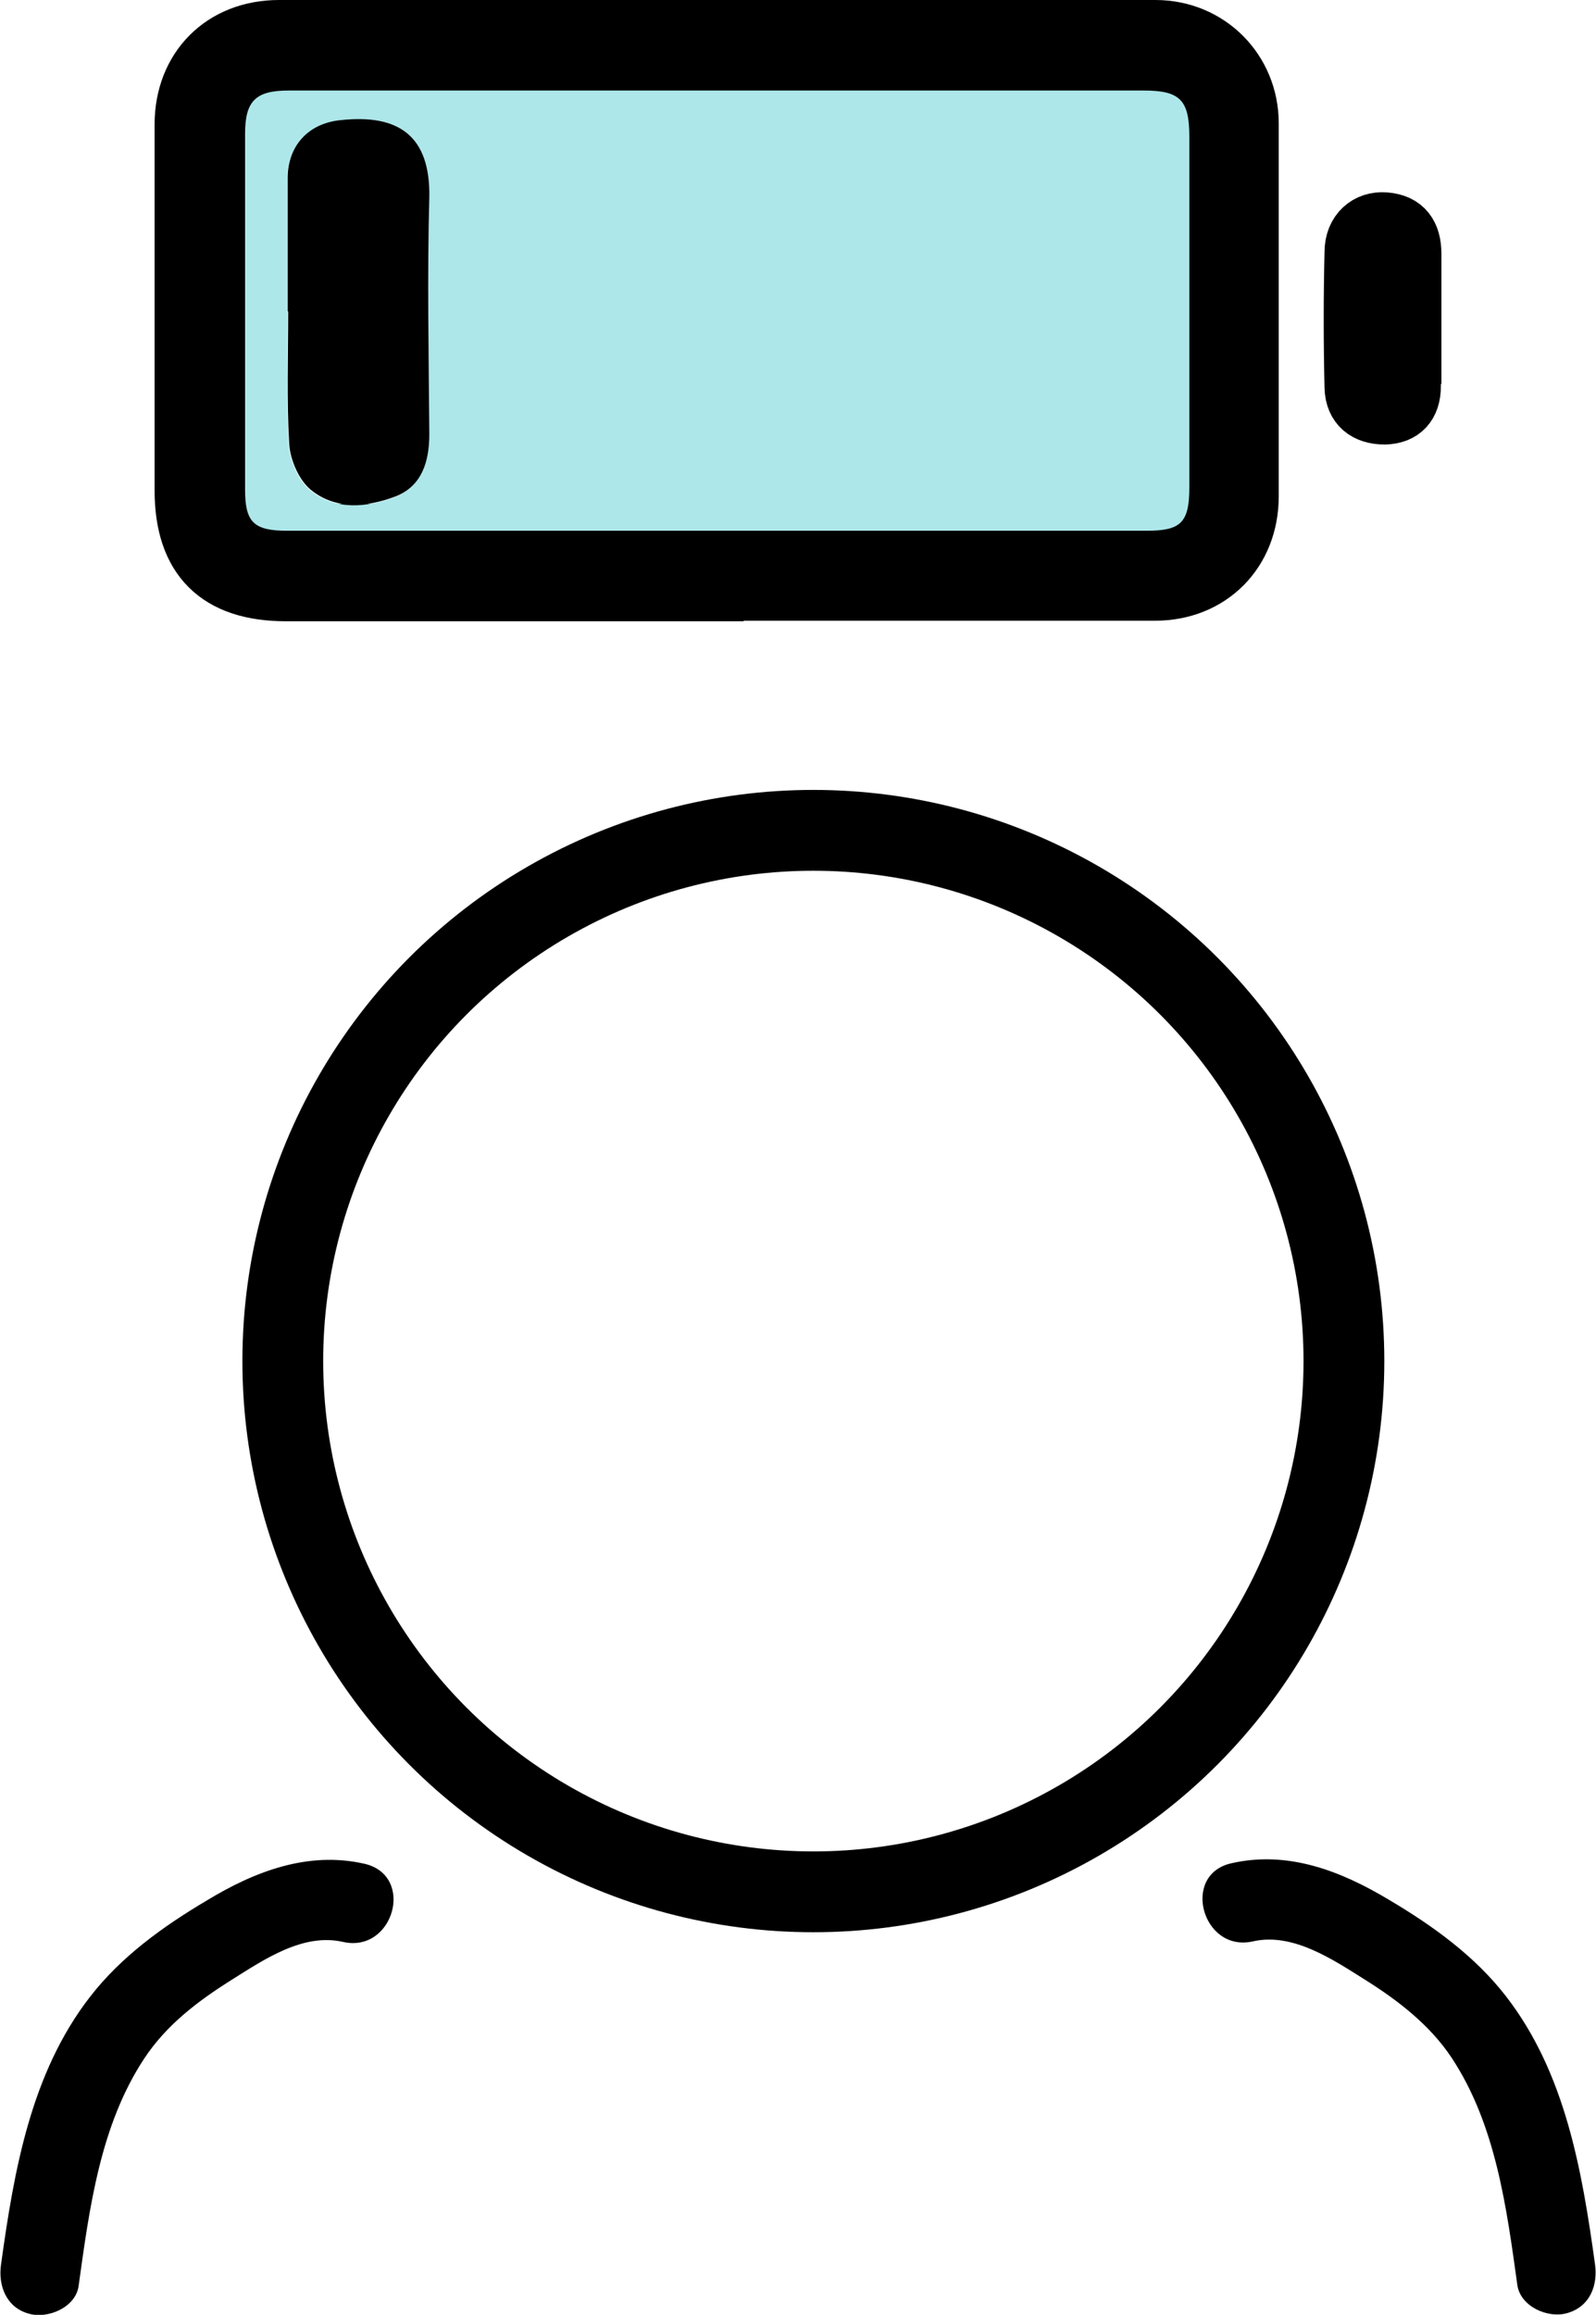
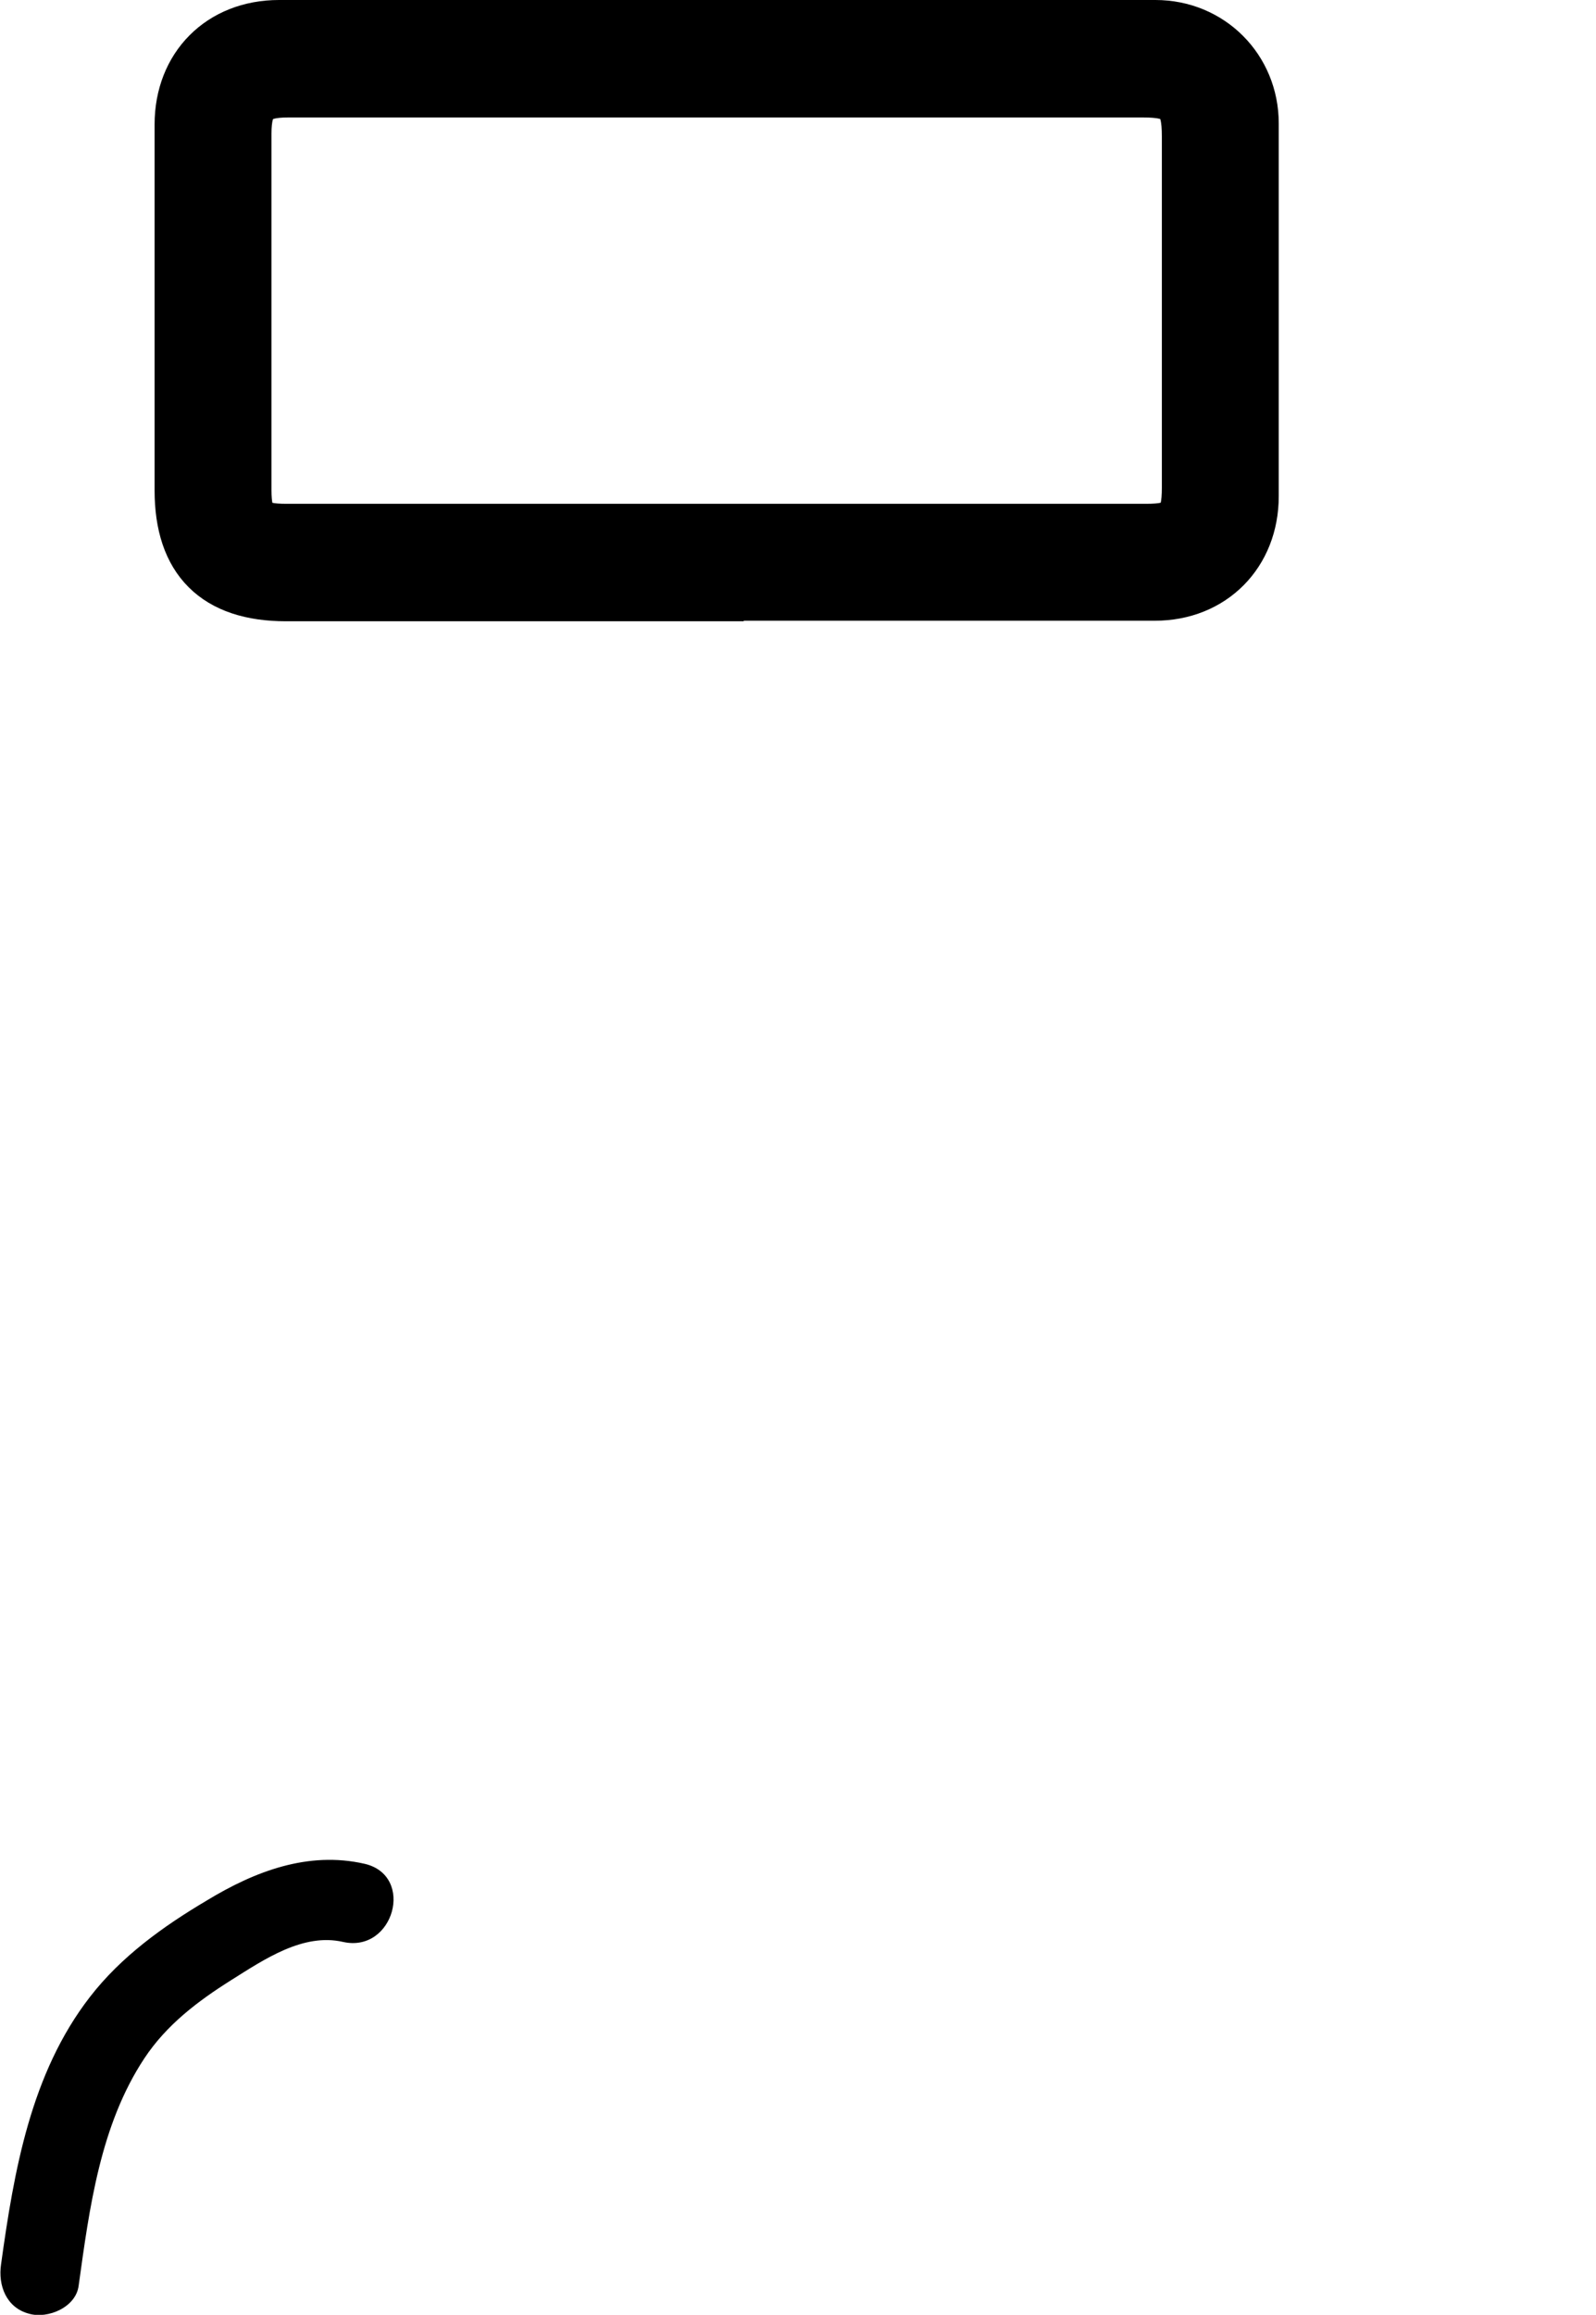
<svg xmlns="http://www.w3.org/2000/svg" id="Layer_2" viewBox="0 0 29.63 42.96">
  <defs>
    <style>.cls-1{fill:none;stroke-width:1.5px;}.cls-1,.cls-2{stroke:#000;stroke-miterlimit:10;}.cls-3,.cls-4{stroke-width:0px;}.cls-4{fill:#ade7ea;}</style>
  </defs>
  <g id="Layer_1-2">
    <path class="cls-2" d="m13.31,11.03c-2.67,0-5.33,0-8,0-1.29,0-1.94-.65-1.94-1.93,0-2.26,0-4.52,0-6.79,0-1.06.74-1.81,1.81-1.81,5.42,0,10.85,0,16.27,0,1.01,0,1.79.79,1.79,1.79,0,2.31,0,4.61,0,6.92,0,1.05-.75,1.81-1.8,1.81-2.71,0-5.42,0-8.13,0Zm0-9.35c-2.65,0-5.31,0-7.96,0-.61,0-.81.19-.81.8,0,2.2,0,4.41,0,6.61,0,.61.16.76.78.76,5.32,0,10.64,0,15.96,0,.63,0,.79-.16.79-.8,0-2.17,0-4.35,0-6.52,0-.68-.18-.85-.85-.85-2.64,0-5.28,0-7.91,0Z" />
-     <path class="cls-2" d="m26.25,5.91c0,.42,0,.84,0,1.26,0,.36-.19.57-.54.58-.37,0-.61-.19-.62-.56-.02-.84-.02-1.68,0-2.51,0-.4.28-.64.63-.61.38.03.54.27.54.64,0,.4,0,.81,0,1.21h0Z" />
-     <path class="cls-4" d="m13.32,1.68c2.64,0,5.28,0,7.91,0,.67,0,.85.17.85.85,0,2.17,0,4.35,0,6.52,0,.65-.16.8-.79.8-5.32,0-10.64,0-15.96,0-.62,0-.78-.16-.78-.76,0-2.2,0-4.41,0-6.61,0-.61.2-.8.81-.8,2.65,0,5.31,0,7.96,0Zm-7.98,4.11c0,.82-.03,1.65.02,2.47.02.29.18.66.4.84.46.38,1.06.32,1.58.12.48-.19.62-.64.62-1.15,0-1.47-.03-2.94,0-4.4.03-1.13-.56-1.55-1.65-1.43-.59.07-.97.48-.98,1.08,0,.82,0,1.65,0,2.47Z" />
-     <path class="cls-3" d="m5.34,5.78c0-.82,0-1.65,0-2.47,0-.6.38-1.02.98-1.08,1.09-.12,1.67.3,1.65,1.43-.04,1.47-.01,2.94,0,4.4,0,.51-.14.96-.62,1.15-.52.2-1.12.26-1.58-.12-.22-.18-.38-.55-.4-.84-.05-.82-.02-1.65-.02-2.47Z" />
-     <circle class="cls-1" cx="15.1" cy="25.26" r="9.85" />
    <path class="cls-3" d="m6.77,34.59c-1.05-.24-2.04.14-2.93.68-.81.48-1.59,1.04-2.17,1.79-1.1,1.42-1.41,3.23-1.65,4.96-.06.4.1.81.52.92.35.1.87-.12.92-.52.2-1.44.4-2.98,1.22-4.22.41-.62.99-1.06,1.61-1.45s1.34-.88,2.08-.71c.94.21,1.34-1.23.4-1.45h0Z" />
-     <path class="cls-3" d="m23.26,36.03c.74-.17,1.49.34,2.08.71s1.2.83,1.61,1.45c.82,1.24,1.02,2.78,1.22,4.22.06.4.57.62.92.52.43-.12.58-.52.52-.92-.24-1.73-.55-3.54-1.65-4.96-.58-.75-1.36-1.31-2.17-1.79-.9-.54-1.88-.92-2.93-.68-.94.21-.54,1.66.4,1.45h0Z" />
  </g>
</svg>